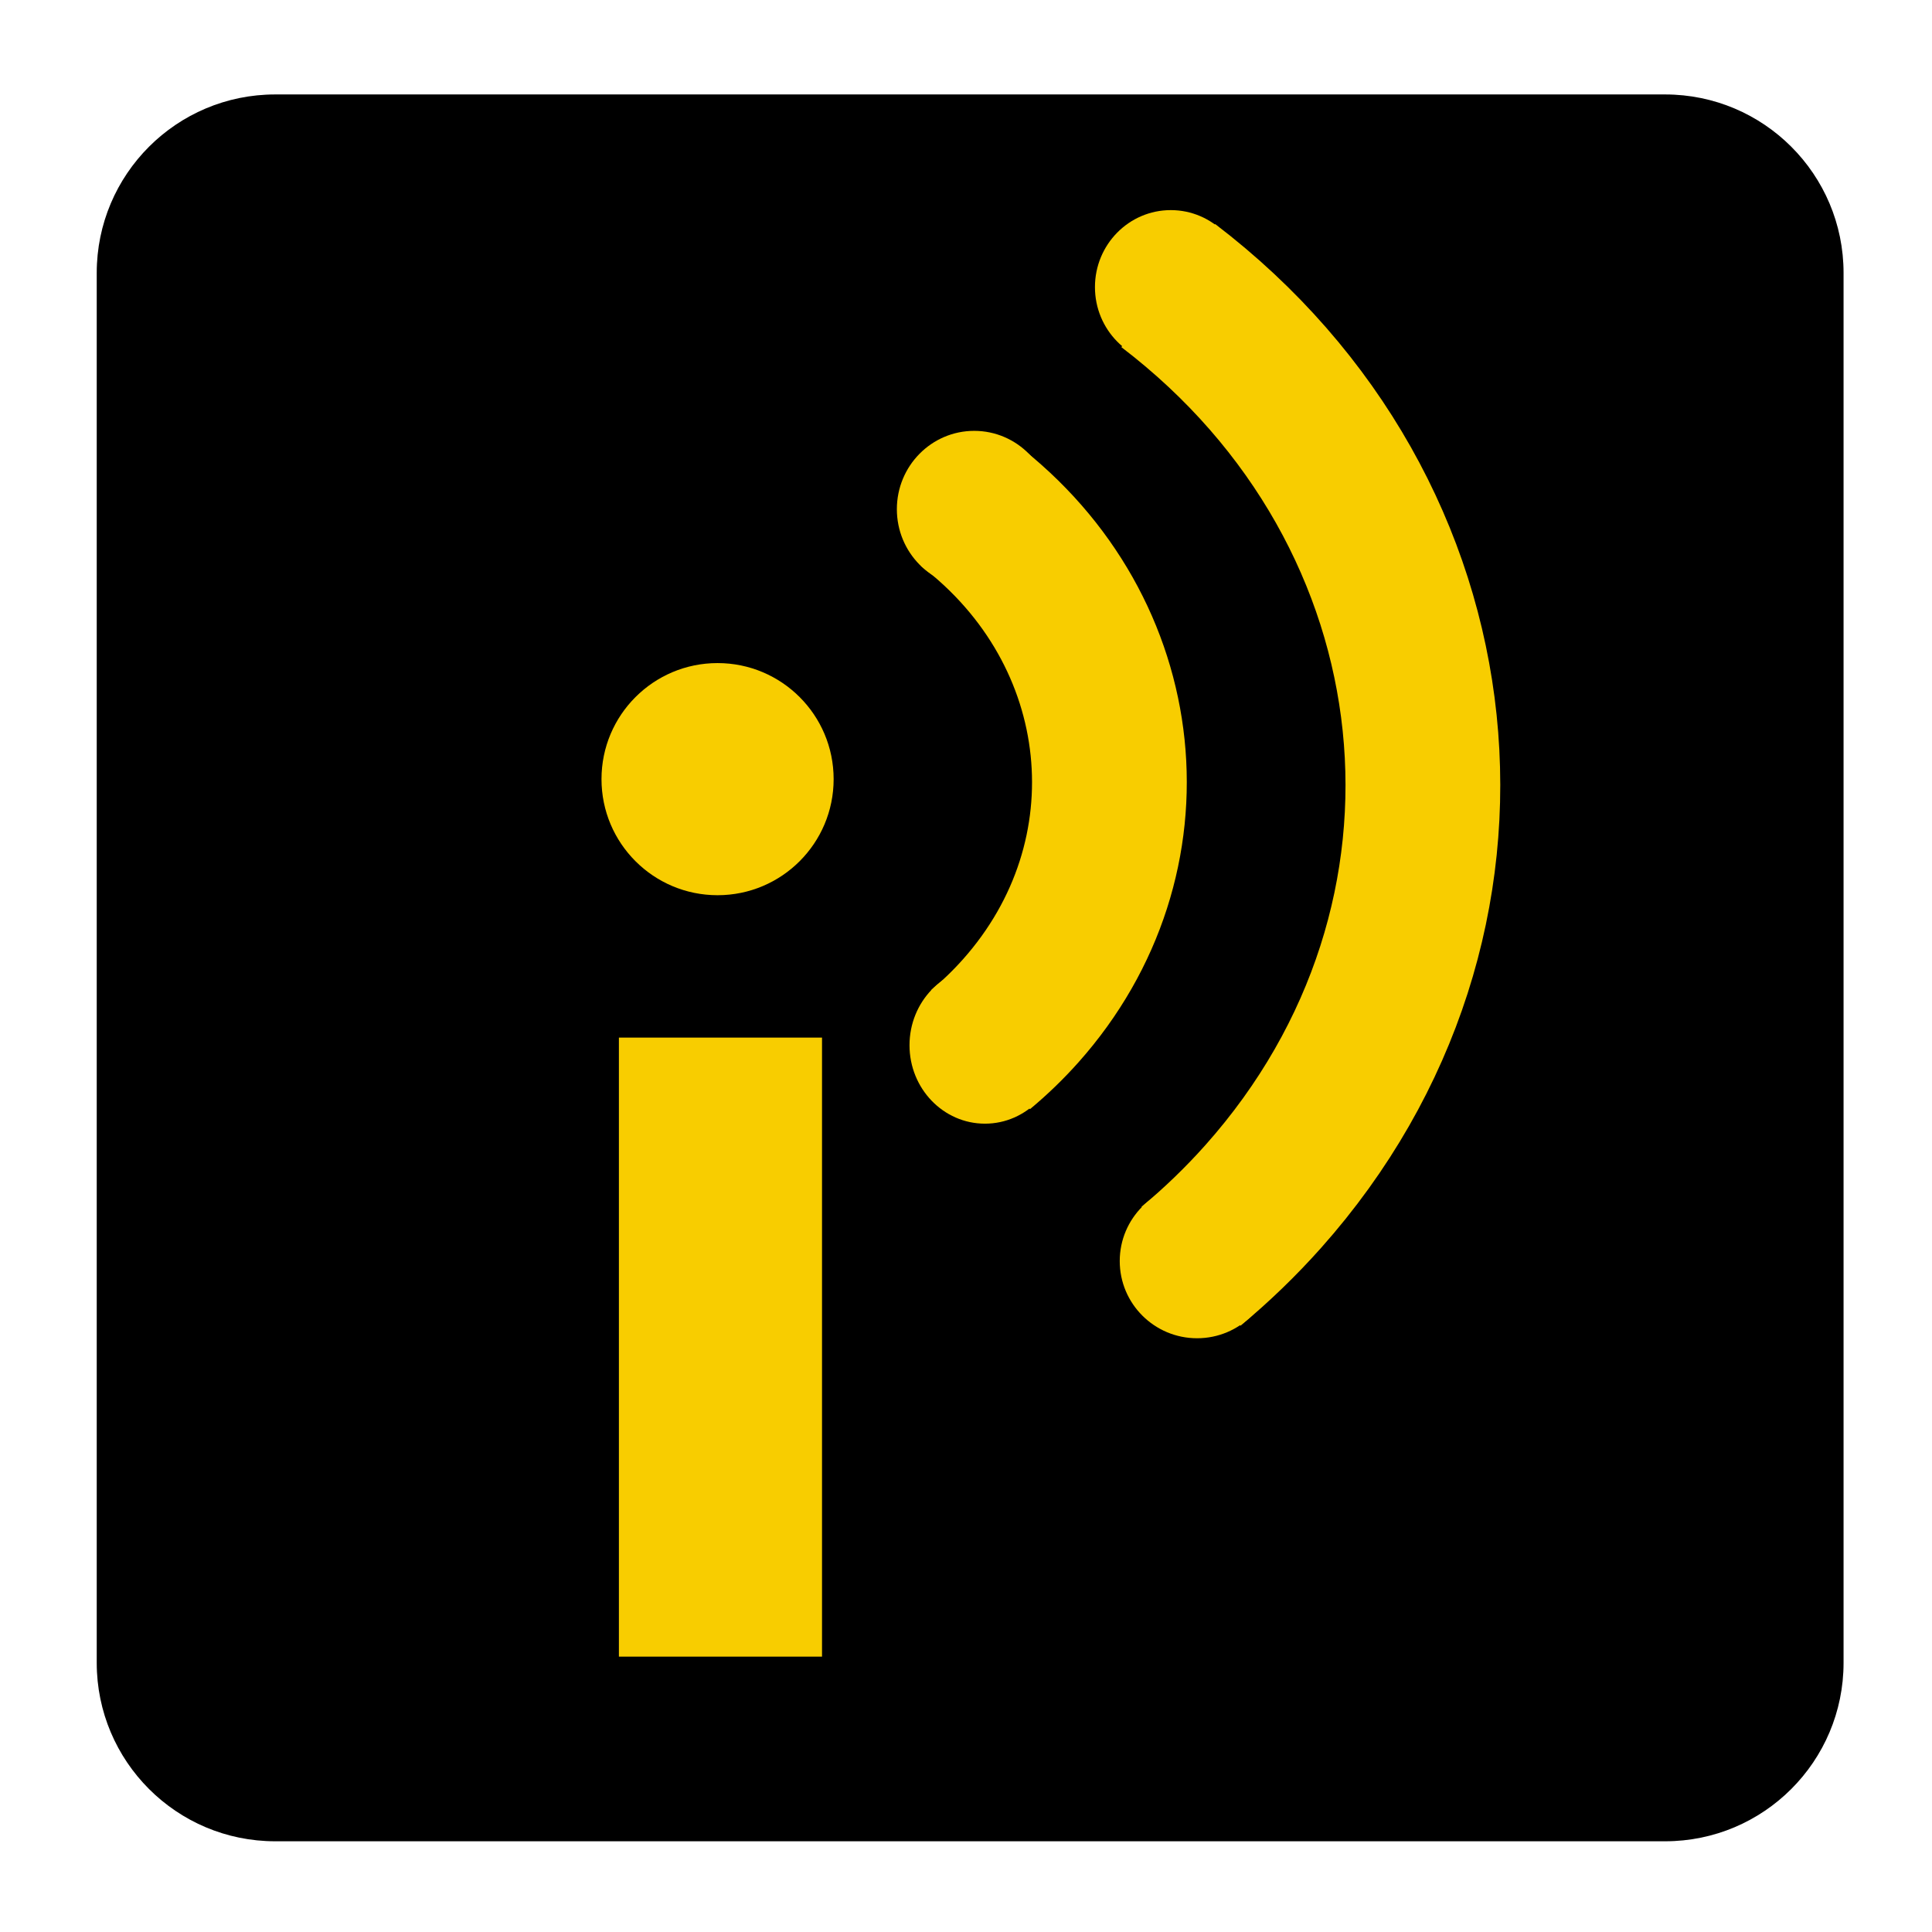
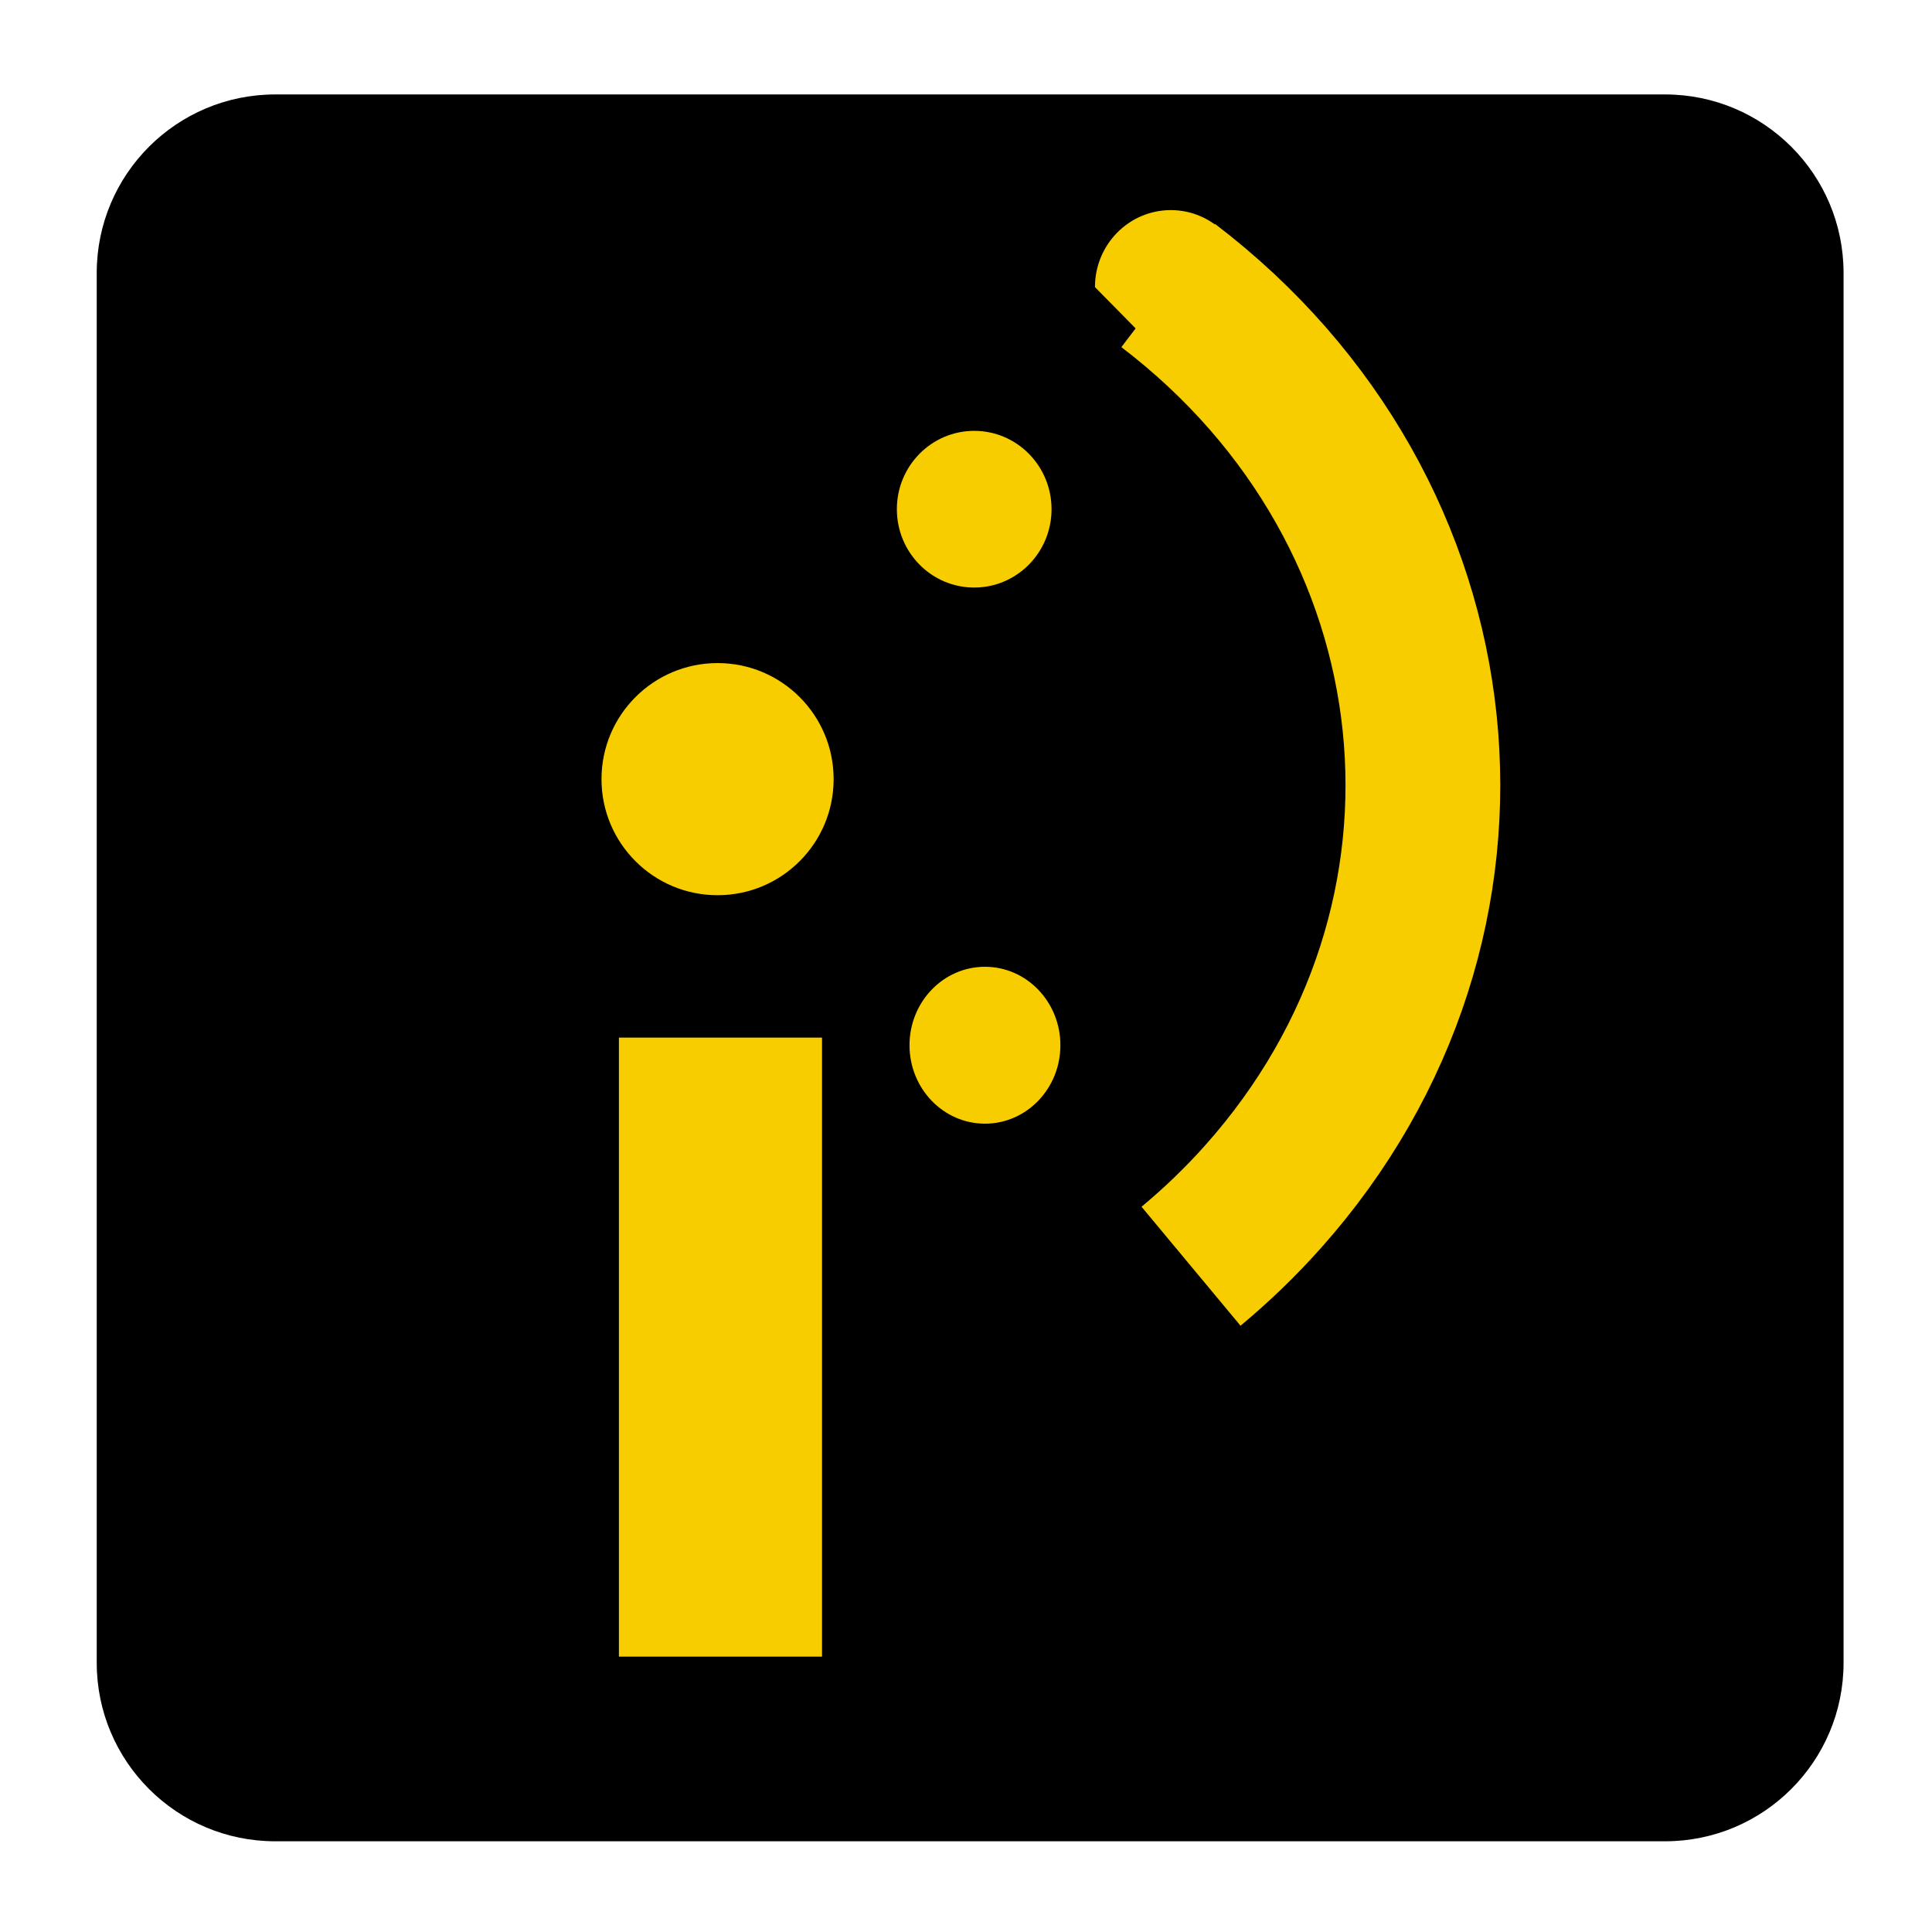
<svg xmlns="http://www.w3.org/2000/svg" version="1.1" width="260" height="260" viewBox="0 0 260 260" xml:space="preserve">
  <desc>Created by hand</desc>
  <defs>
</defs>
  <rect x="0" y="0" width="100%" height="100%" fill="rgba(255,255,255,0)" />
  <g transform="matrix(0.781 0 0 0.781 130.558 130.251)" id="226449">
    <path style="stroke: none; stroke-width: 1; stroke-dasharray: none; stroke-linecap: butt; stroke-dashoffset: 0; stroke-linejoin: miter; stroke-miterlimit: 4; is-custom-font: none; font-file-url: none; fill: rgb(0,0,0); fill-rule: evenodd; opacity: 1;" transform=" translate(-379.5, -195.5)" d="M 229 75.756 C 229 58.77 242.77 45 259.756 45 L 499.244 45 C 516.23 45 530 58.77 530 75.756 L 530 315.244 C 530 332.23 516.23 346 499.244 346 L 259.756 346 C 242.77 346 229 332.23 229 315.244 Z" stroke-linecap="round" />
  </g>
  <g transform="matrix(0.781 0 0 0.781 139.775 104.569)" id="778495">
-     <path style="stroke: rgb(248,205,0); stroke-width: 26.667; stroke-dasharray: none; stroke-linecap: butt; stroke-dashoffset: 0; stroke-linejoin: miter; stroke-miterlimit: 8; is-custom-font: none; font-file-url: none; fill: none; fill-rule: evenodd; opacity: 1;" transform=" translate(-391.306, -162.632)" d="M 379.11 115.654 C 407.666 137.431 411.738 176.506 388.205 202.931 C 386.082 205.313 383.771 207.546 381.289 209.611" stroke-linecap="round" />
-   </g>
+     </g>
  <g transform="matrix(0.781 0 0 0.781 96.567 104.854)" id="202139">
    <path style="stroke: none; stroke-width: 1; stroke-dasharray: none; stroke-linecap: butt; stroke-dashoffset: 0; stroke-linejoin: miter; stroke-miterlimit: 4; is-custom-font: none; font-file-url: none; fill: rgb(248,205,0); fill-rule: evenodd; opacity: 1;" transform=" translate(-336, -163)" d="M 316 163 C 316 151.954 324.954 143 336 143 C 347.046 143 356 151.954 356 163 C 356 174.046 347.046 183 336 183 C 324.954 183 316 174.046 316 163 Z" stroke-linecap="round" />
  </g>
  <g transform="matrix(0.781 0 0 0.781 96.957 181.289)" id="950391">
    <path style="stroke: rgb(248,205,0); stroke-width: 35; stroke-dasharray: none; stroke-linecap: butt; stroke-dashoffset: 0; stroke-linejoin: miter; stroke-miterlimit: 8; is-custom-font: none; font-file-url: none; fill: none; fill-rule: evenodd; opacity: 1;" transform=" translate(-336.5, -260.834)" d="M 336.5 207.5 L 336.5 314.167" stroke-linecap="round" />
  </g>
  <g transform="matrix(0.781 0 0 0.781 174.355 104.42)" id="826467">
    <path style="stroke: rgb(248,205,0); stroke-width: 26.667; stroke-dasharray: none; stroke-linecap: butt; stroke-dashoffset: 0; stroke-linejoin: miter; stroke-miterlimit: 8; is-custom-font: none; font-file-url: none; fill: none; fill-rule: evenodd; opacity: 1;" transform=" translate(-435.568, -162.44)" d="M 413.632 77.952 C 464.991 117.114 472.316 187.385 429.994 234.908 C 426.175 239.196 422.016 243.213 417.551 246.927" stroke-linecap="round" />
  </g>
  <g transform="matrix(0.771 0 0 0.781 131.104 68.526)" id="221205">
    <path style="stroke: none; stroke-width: 1; stroke-dasharray: none; stroke-linecap: butt; stroke-dashoffset: 0; stroke-linejoin: miter; stroke-miterlimit: 4; is-custom-font: none; font-file-url: none; fill: rgb(248,205,0); fill-rule: evenodd; opacity: 1;" transform=" translate(-379.5, -116.5)" d="M 366 116.5 C 366 109.044 372.044 103 379.5 103 C 386.956 103 393 109.044 393 116.5 C 393 123.956 386.956 130 379.5 130 C 372.044 130 366 123.956 366 116.5 Z" stroke-linecap="round" />
  </g>
  <g transform="matrix(0.781 0 0 0.782 132.551 140.662)" id="61466">
    <path style="stroke: none; stroke-width: 1; stroke-dasharray: none; stroke-linecap: butt; stroke-dashoffset: 0; stroke-linejoin: miter; stroke-miterlimit: 4; is-custom-font: none; font-file-url: none; fill: rgb(248,205,0); fill-rule: evenodd; opacity: 1;" transform=" translate(-382, -208.5)" d="M 369 208.5 C 369 201.044 374.82 195 382 195 C 389.18 195 395 201.044 395 208.5 C 395 215.956 389.18 222 382 222 C 374.82 222 369 215.956 369 208.5 Z" stroke-linecap="round" />
  </g>
  <g transform="matrix(0.771 0 0 0.799 161.098 169.709)" id="977464">
-     <path style="stroke: none; stroke-width: 1; stroke-dasharray: none; stroke-linecap: butt; stroke-dashoffset: 0; stroke-linejoin: miter; stroke-miterlimit: 4; is-custom-font: none; font-file-url: none; fill: rgb(248,205,0); fill-rule: evenodd; opacity: 1;" transform=" translate(-417.5, -246)" d="M 404 246 C 404 238.82 410.044 233 417.5 233 C 424.956 233 431 238.82 431 246 C 431 253.18 424.956 259 417.5 259 C 410.044 259 404 253.18 404 246 Z" stroke-linecap="round" />
-   </g>
+     </g>
  <g transform="matrix(0.785 0 0 0.797 157.559 38.637)" id="520591">
-     <path style="stroke: none; stroke-width: 1; stroke-dasharray: none; stroke-linecap: butt; stroke-dashoffset: 0; stroke-linejoin: miter; stroke-miterlimit: 4; is-custom-font: none; font-file-url: none; fill: rgb(248,205,0); fill-rule: evenodd; opacity: 1;" transform=" translate(-414, -78)" d="M 401 78 C 401 70.82 406.82 65 414 65 C 421.18 65 427 70.82 427 78 C 427 85.18 421.18 91 414 91 C 406.82 91 401 85.18 401 78 Z" stroke-linecap="round" />
+     <path style="stroke: none; stroke-width: 1; stroke-dasharray: none; stroke-linecap: butt; stroke-dashoffset: 0; stroke-linejoin: miter; stroke-miterlimit: 4; is-custom-font: none; font-file-url: none; fill: rgb(248,205,0); fill-rule: evenodd; opacity: 1;" transform=" translate(-414, -78)" d="M 401 78 C 401 70.82 406.82 65 414 65 C 421.18 65 427 70.82 427 78 C 427 85.18 421.18 91 414 91 Z" stroke-linecap="round" />
  </g>
</svg>